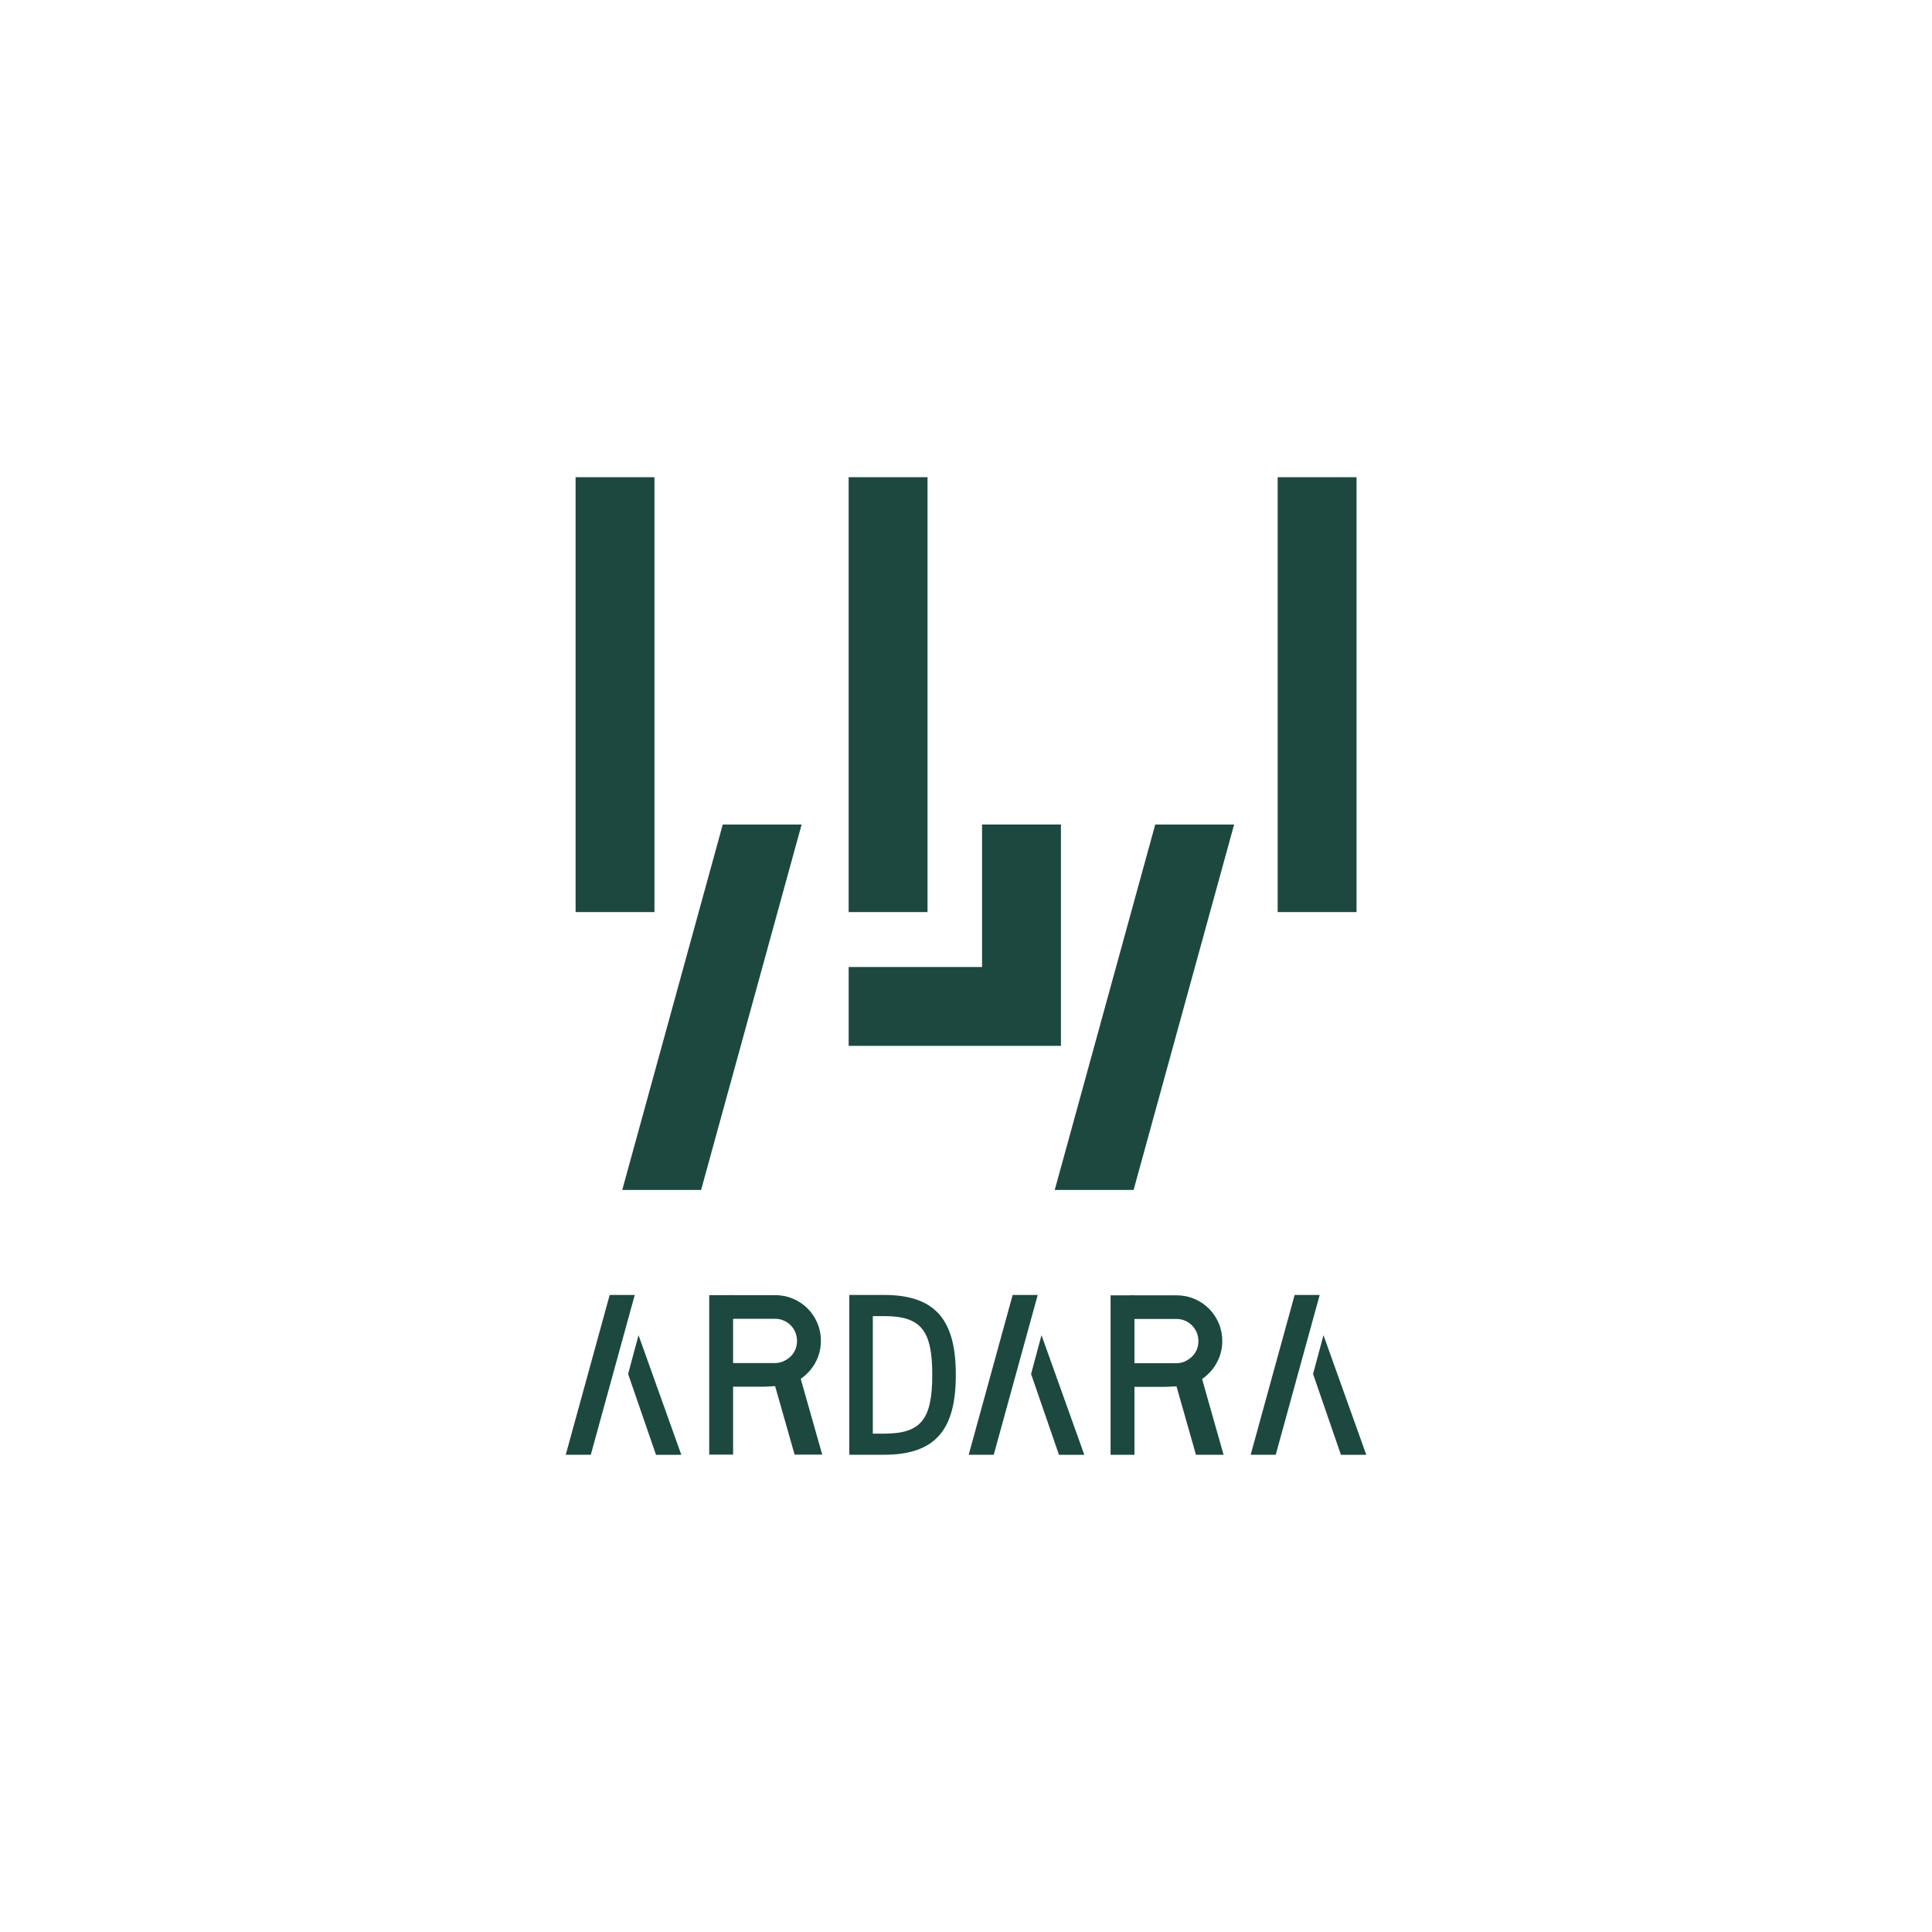
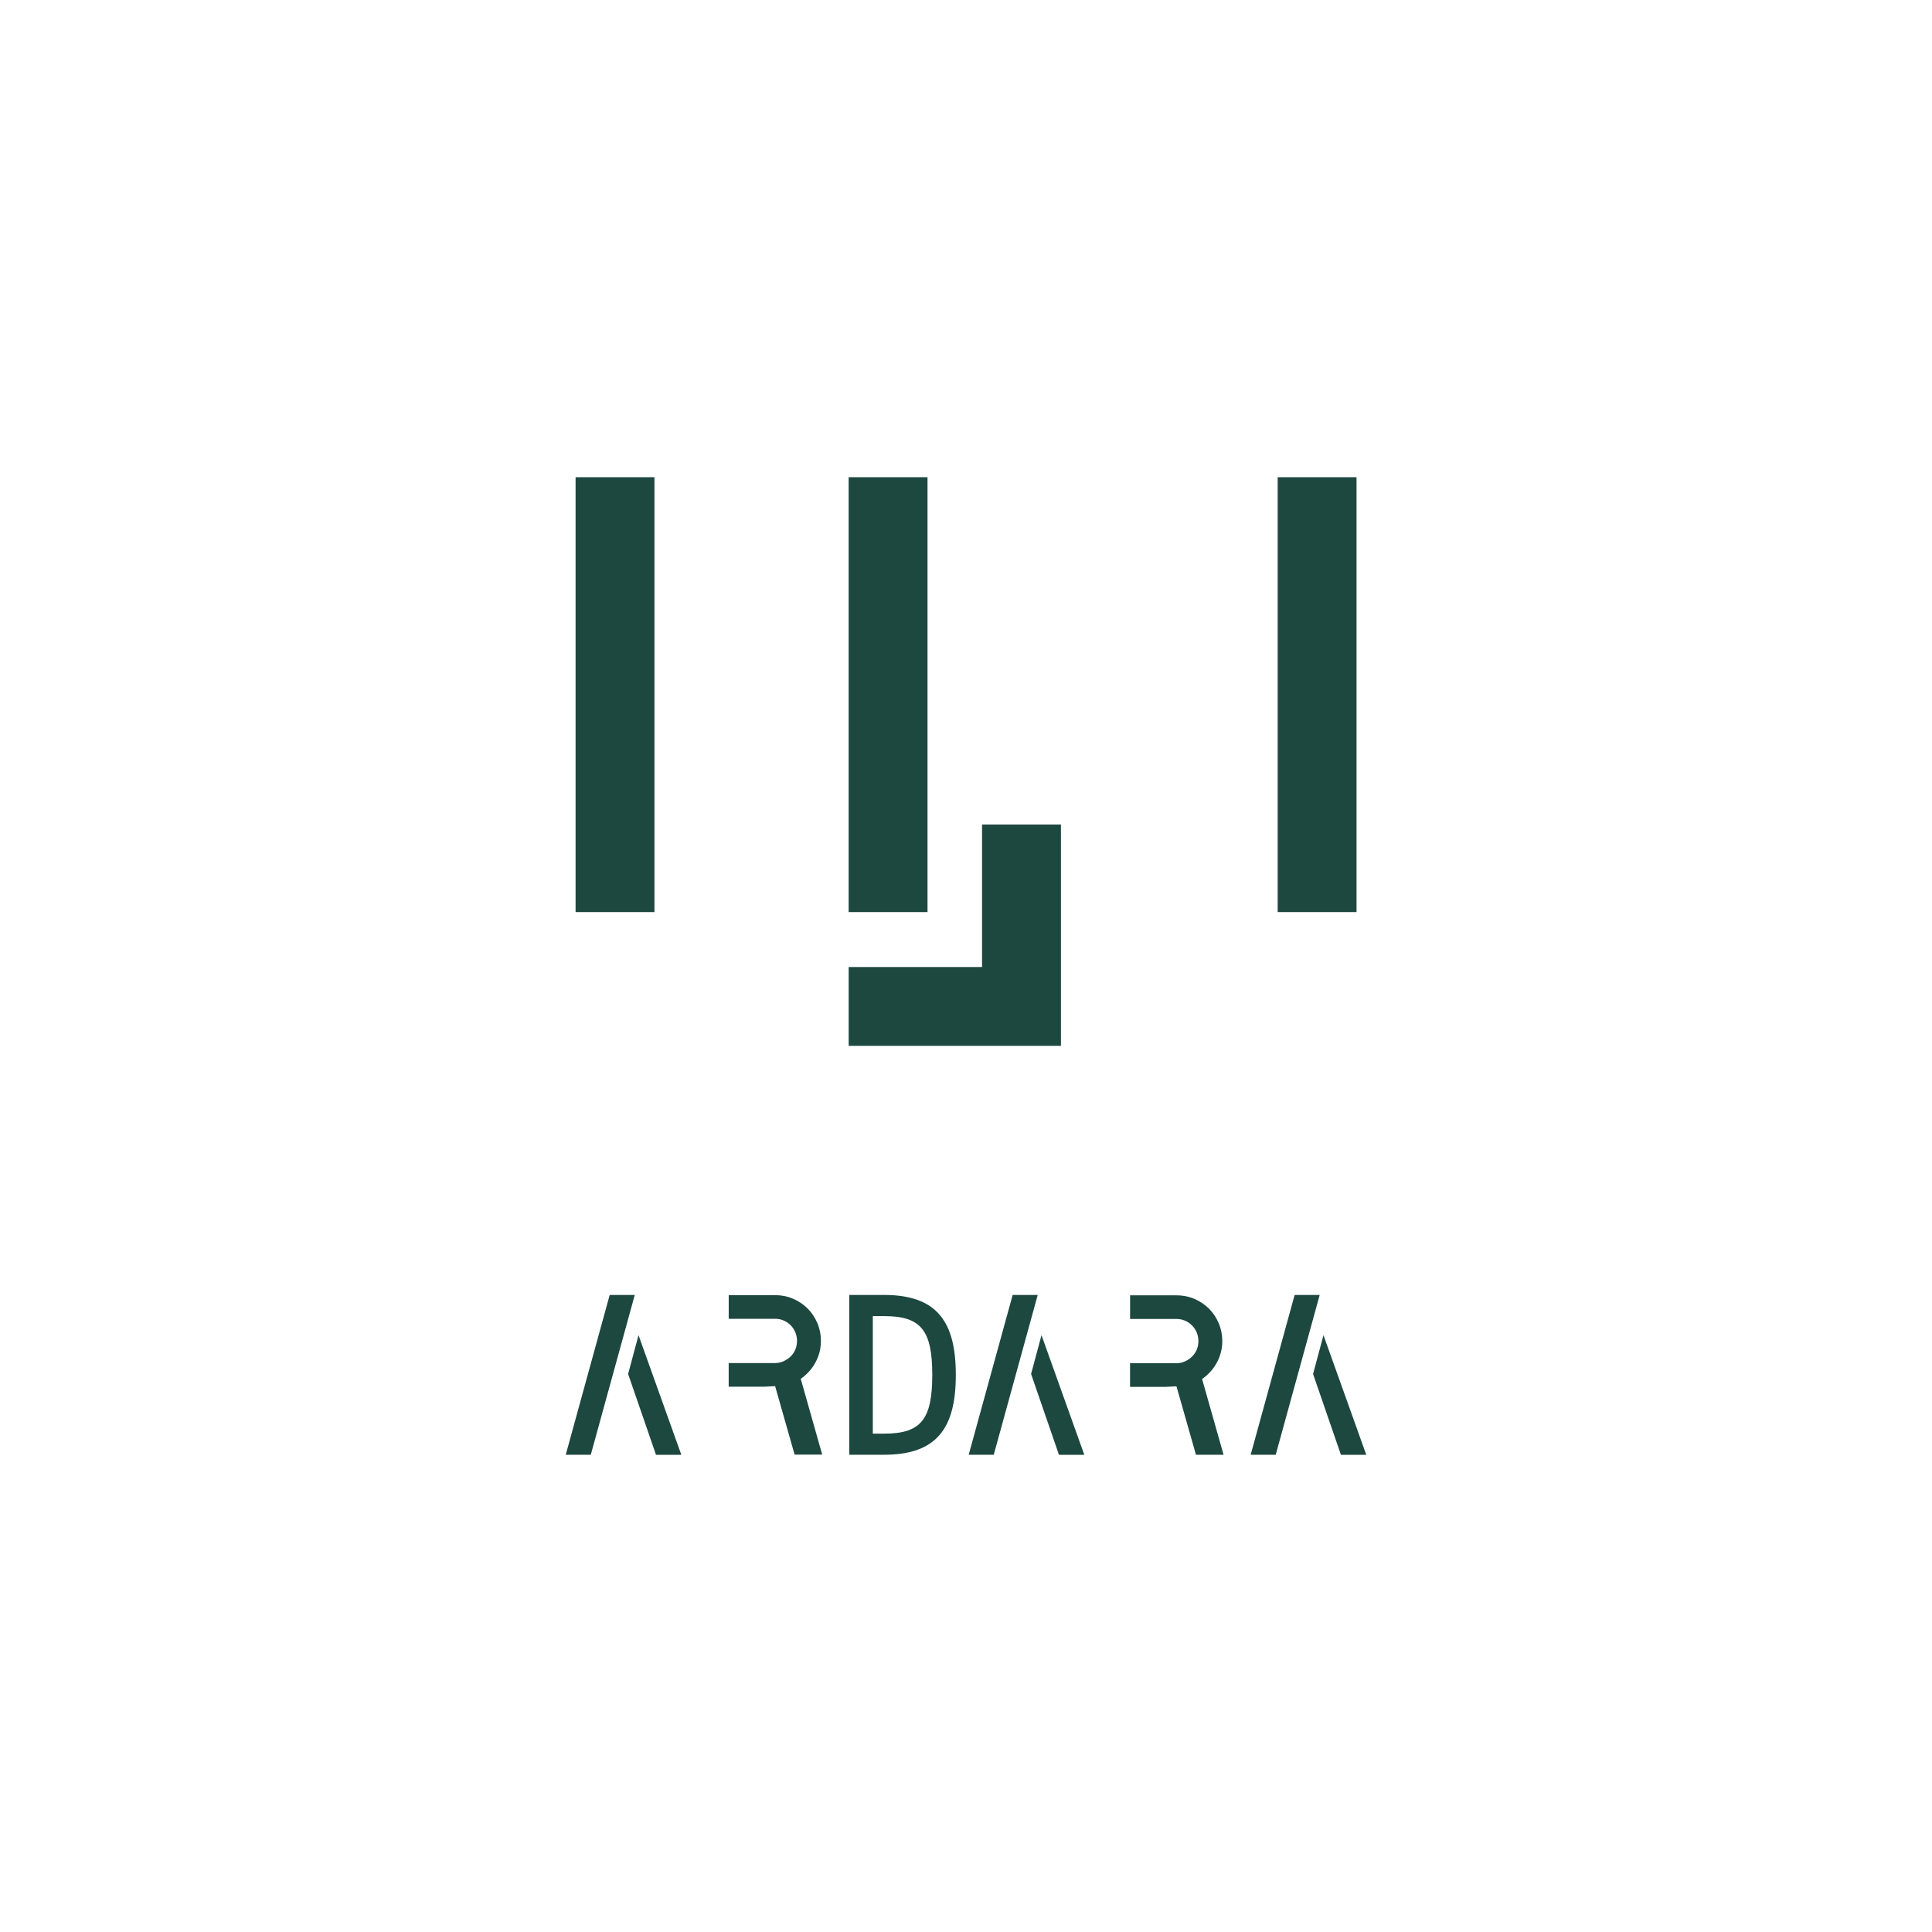
<svg xmlns="http://www.w3.org/2000/svg" id="Layer_2" data-name="Layer 2" viewBox="0 0 1000 1000">
  <defs>
    <style>
      .cls-1 {
        fill: #1d4840;
        stroke-width: 0px;
      }
    </style>
  </defs>
  <path class="cls-1" d="M338.74,247h-40.82v225.09h40.82v-225.09Z" />
  <path class="cls-1" d="M480.08,247h-40.82v225.09h40.82v-225.09Z" />
  <path class="cls-1" d="M702.14,247h-40.82v225.09h40.82v-225.09Z" />
  <path class="cls-1" d="M549.14,426.76h-40.83v73.77h-69.04v40.8h109.87v-114.57Z" />
-   <path class="cls-1" d="M545.93,615.91h40.82l52.03-189.14h-40.83l-52.02,189.14Z" />
-   <path class="cls-1" d="M322.07,615.91h40.82l52.03-189.14h-40.82l-52.03,189.14Z" />
-   <path class="cls-1" d="M367.09,670.37v82.53h12.36v-82.53h-12.36Z" />
  <path class="cls-1" d="M414.47,713.68c1.98-1.39,3.75-3.04,5.26-4.91,1.62-2.02,2.9-4.3,3.81-6.79.91-2.5,1.37-5.16,1.37-7.93,0-3.23-.62-6.34-1.84-9.23-1.23-2.89-2.93-5.43-5.06-7.56-2.14-2.13-4.68-3.83-7.57-5.06-2.89-1.23-6-1.84-9.24-1.84h-24.02v12.24h24.02c1.52,0,2.99.29,4.36.87,1.37.58,2.61,1.41,3.65,2.45,1.05,1.05,1.87,2.28,2.45,3.65.57,1.38.87,2.88.87,4.48s-.29,3.11-.87,4.48c-.58,1.37-1.41,2.58-2.44,3.58-1.06,1.02-2.3,1.85-3.68,2.47-1.37.61-2.83.93-4.35.93h-24.02v12.24h18.39l5.64-.29,10.09,35.44h14.29l-11.12-39.22h0Z" />
-   <path class="cls-1" d="M587.19,705.61v-35.14h-12.36v82.53h12.36v-47.38Z" />
  <path class="cls-1" d="M622.22,713.77c1.98-1.39,3.75-3.04,5.26-4.91,1.62-2.02,2.9-4.3,3.81-6.79.91-2.5,1.37-5.16,1.37-7.93,0-3.23-.62-6.34-1.84-9.23-1.23-2.89-2.93-5.43-5.06-7.56-2.14-2.13-4.67-3.83-7.57-5.06-2.89-1.23-6-1.84-9.24-1.84h-24.02v12.24h24.02c1.52,0,2.99.29,4.36.87,1.37.58,2.61,1.41,3.65,2.45,1.05,1.05,1.87,2.28,2.45,3.65.57,1.38.88,2.88.88,4.48s-.29,3.11-.88,4.48c-.58,1.37-1.41,2.58-2.45,3.58-1.06,1.02-2.3,1.85-3.68,2.47-1.37.61-2.83.93-4.35.93h-24.02v12.24h18.39l5.64-.29,10.09,35.44h14.29l-11.12-39.22h0Z" />
  <path class="cls-1" d="M439.6,752.99v-82.73h18c27.51,0,37.13,13.99,37.13,41.36s-9.62,41.36-37.13,41.36h-18ZM451.77,681.22v60.83h5.82c18.99,0,24.95-7.18,24.95-30.42s-5.96-30.41-24.95-30.41h-5.82Z" />
  <path class="cls-1" d="M328.53,670.27h-12.95l-22.76,82.72h12.97l22.76-82.72h-.02Z" />
  <path class="cls-1" d="M330.5,691.08l-5.39,20.09,14.43,41.83h13.11l-22.15-61.92Z" />
  <path class="cls-1" d="M537.11,670.27h-12.96l-22.76,82.72h12.97l22.76-82.72h0Z" />
  <path class="cls-1" d="M539.08,691.08l-5.39,20.09,14.42,41.83h13.12l-22.15-61.92Z" />
  <path class="cls-1" d="M683.06,670.27h-12.96l-22.76,82.72h12.97l22.76-82.72h0Z" />
  <path class="cls-1" d="M685.03,691.08l-5.39,20.09,14.42,41.83h13.12l-22.15-61.92Z" />
</svg>